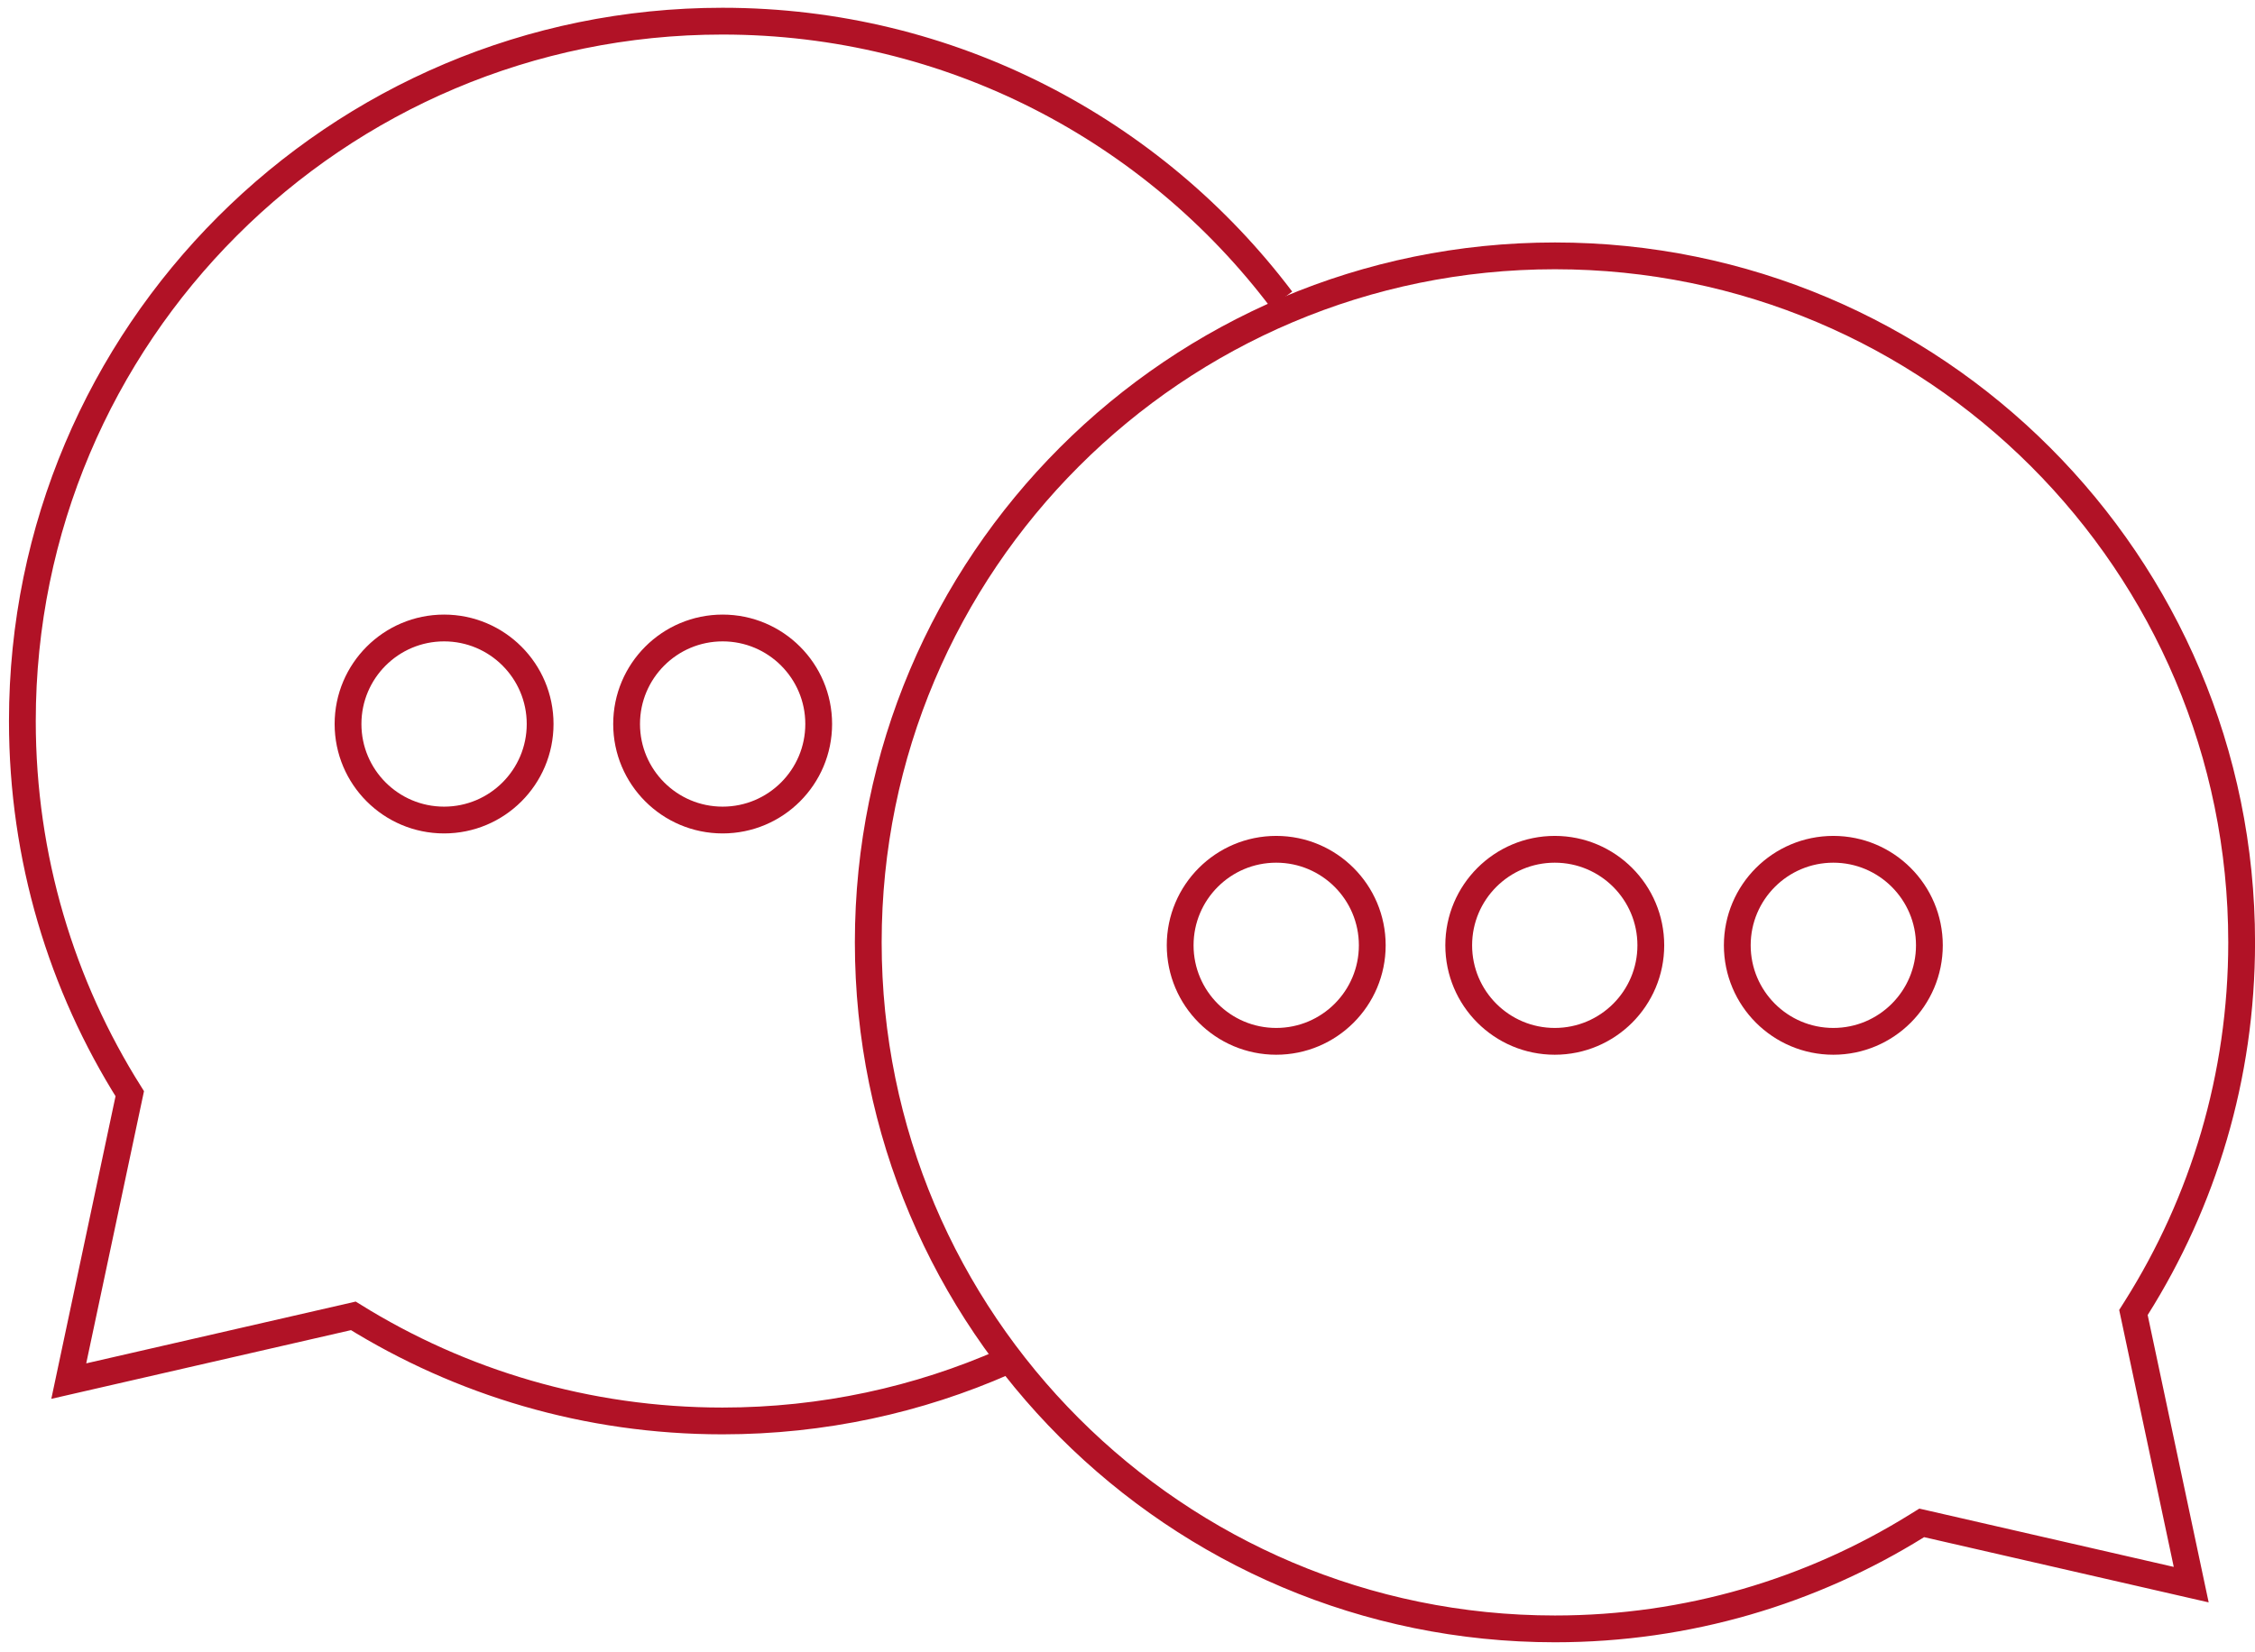
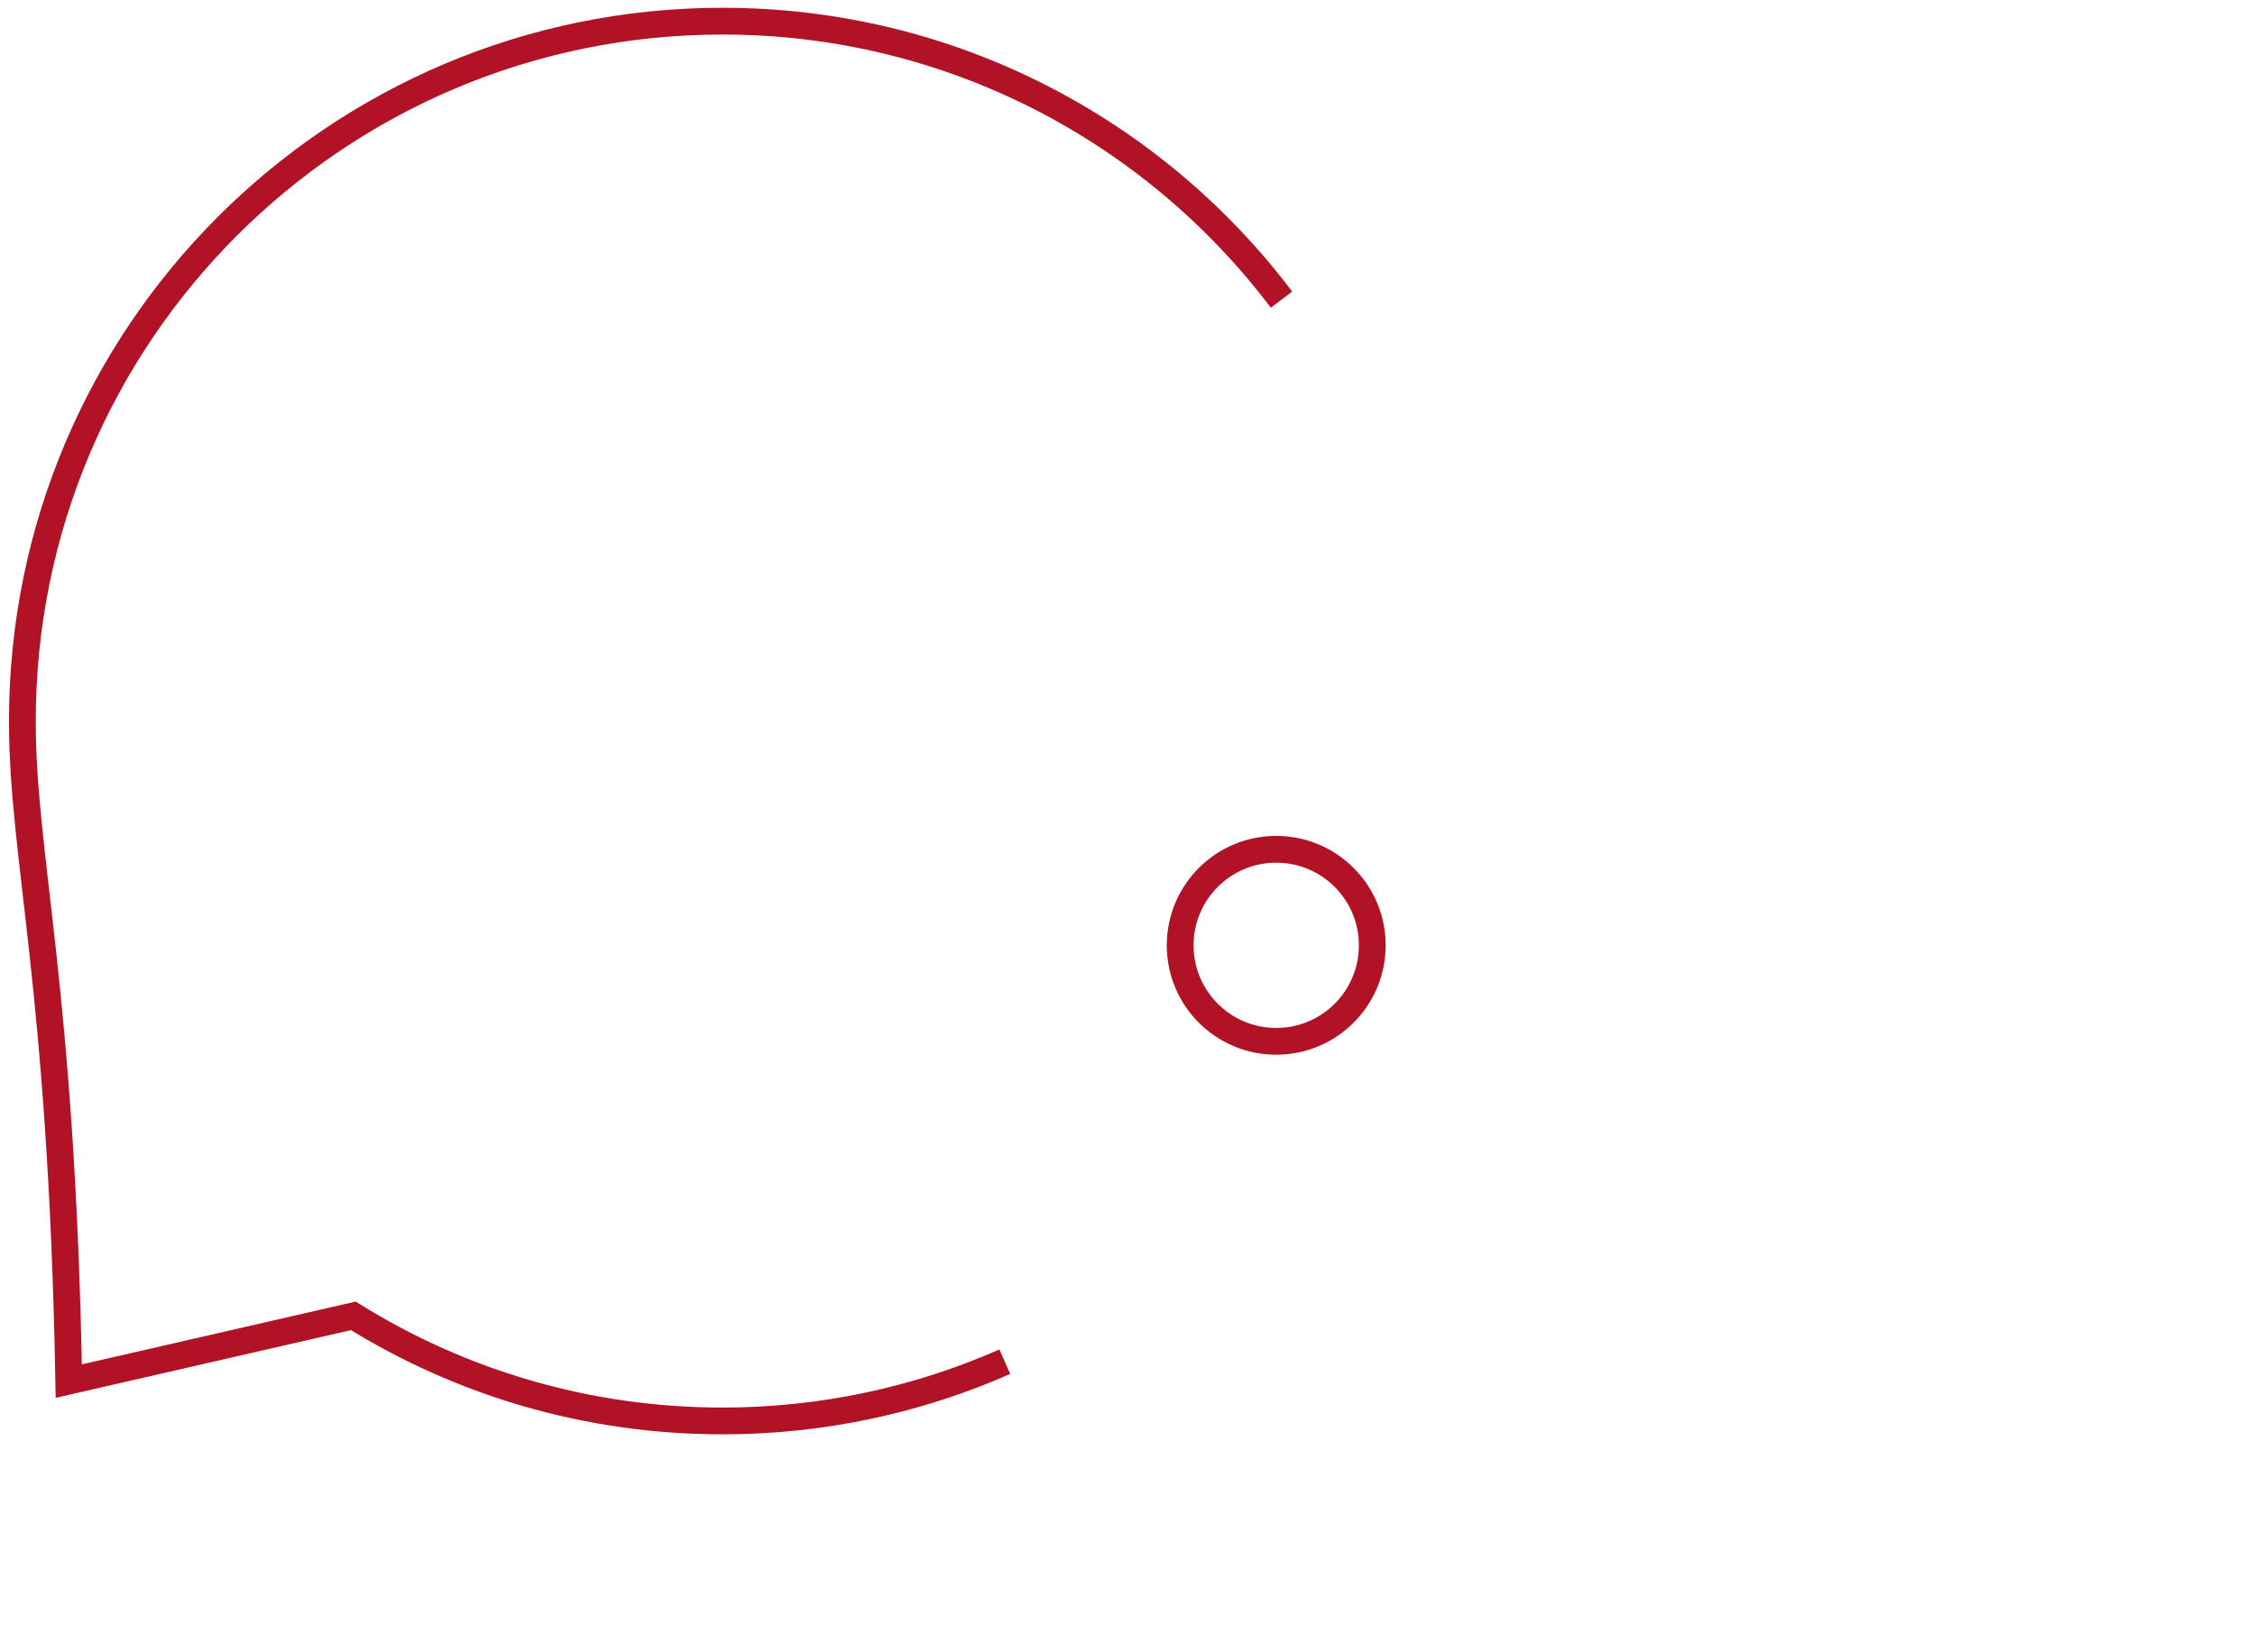
<svg xmlns="http://www.w3.org/2000/svg" width="101" height="74" viewBox="0 0 101 74" fill="none">
-   <path d="M69.645 11.463C86.632 11.463 100.402 25.233 100.402 42.22C100.402 48.24 98.673 53.854 95.685 58.596L95.555 58.802L95.606 59.04L98.143 70.995L86.314 68.283L86.072 68.228L85.862 68.358C81.155 71.285 75.598 72.977 69.645 72.977C52.659 72.977 38.889 59.206 38.889 42.22C38.889 25.233 52.659 11.463 69.645 11.463Z" stroke="#B11226" stroke-width="1.2" />
  <circle cx="57.161" cy="42.352" r="4.302" stroke="#B11226" stroke-width="1.2" />
-   <circle cx="69.637" cy="42.352" r="4.302" stroke="#B11226" stroke-width="1.2" />
-   <circle cx="82.114" cy="42.352" r="4.302" stroke="#B11226" stroke-width="1.2" />
-   <path d="M45.004 61.007C41.136 62.713 36.858 63.661 32.359 63.661C26.291 63.661 20.625 61.937 15.825 58.953L3.08 61.876L5.812 49C2.765 44.166 1.002 38.441 1.002 32.304C1.002 14.987 15.041 0.948 32.359 0.948C42.589 0.948 51.674 5.846 57.398 13.425" stroke="#B11226" stroke-width="1.2" />
-   <circle cx="4.902" cy="4.902" r="4.302" transform="matrix(-1 0 0 1 37.269 27.535)" stroke="#B11226" stroke-width="1.2" />
-   <circle cx="4.902" cy="4.902" r="4.302" transform="matrix(-1 0 0 1 24.792 27.535)" stroke="#B11226" stroke-width="1.2" />
+   <path d="M45.004 61.007C41.136 62.713 36.858 63.661 32.359 63.661C26.291 63.661 20.625 61.937 15.825 58.953L3.08 61.876C2.765 44.166 1.002 38.441 1.002 32.304C1.002 14.987 15.041 0.948 32.359 0.948C42.589 0.948 51.674 5.846 57.398 13.425" stroke="#B11226" stroke-width="1.2" />
</svg>